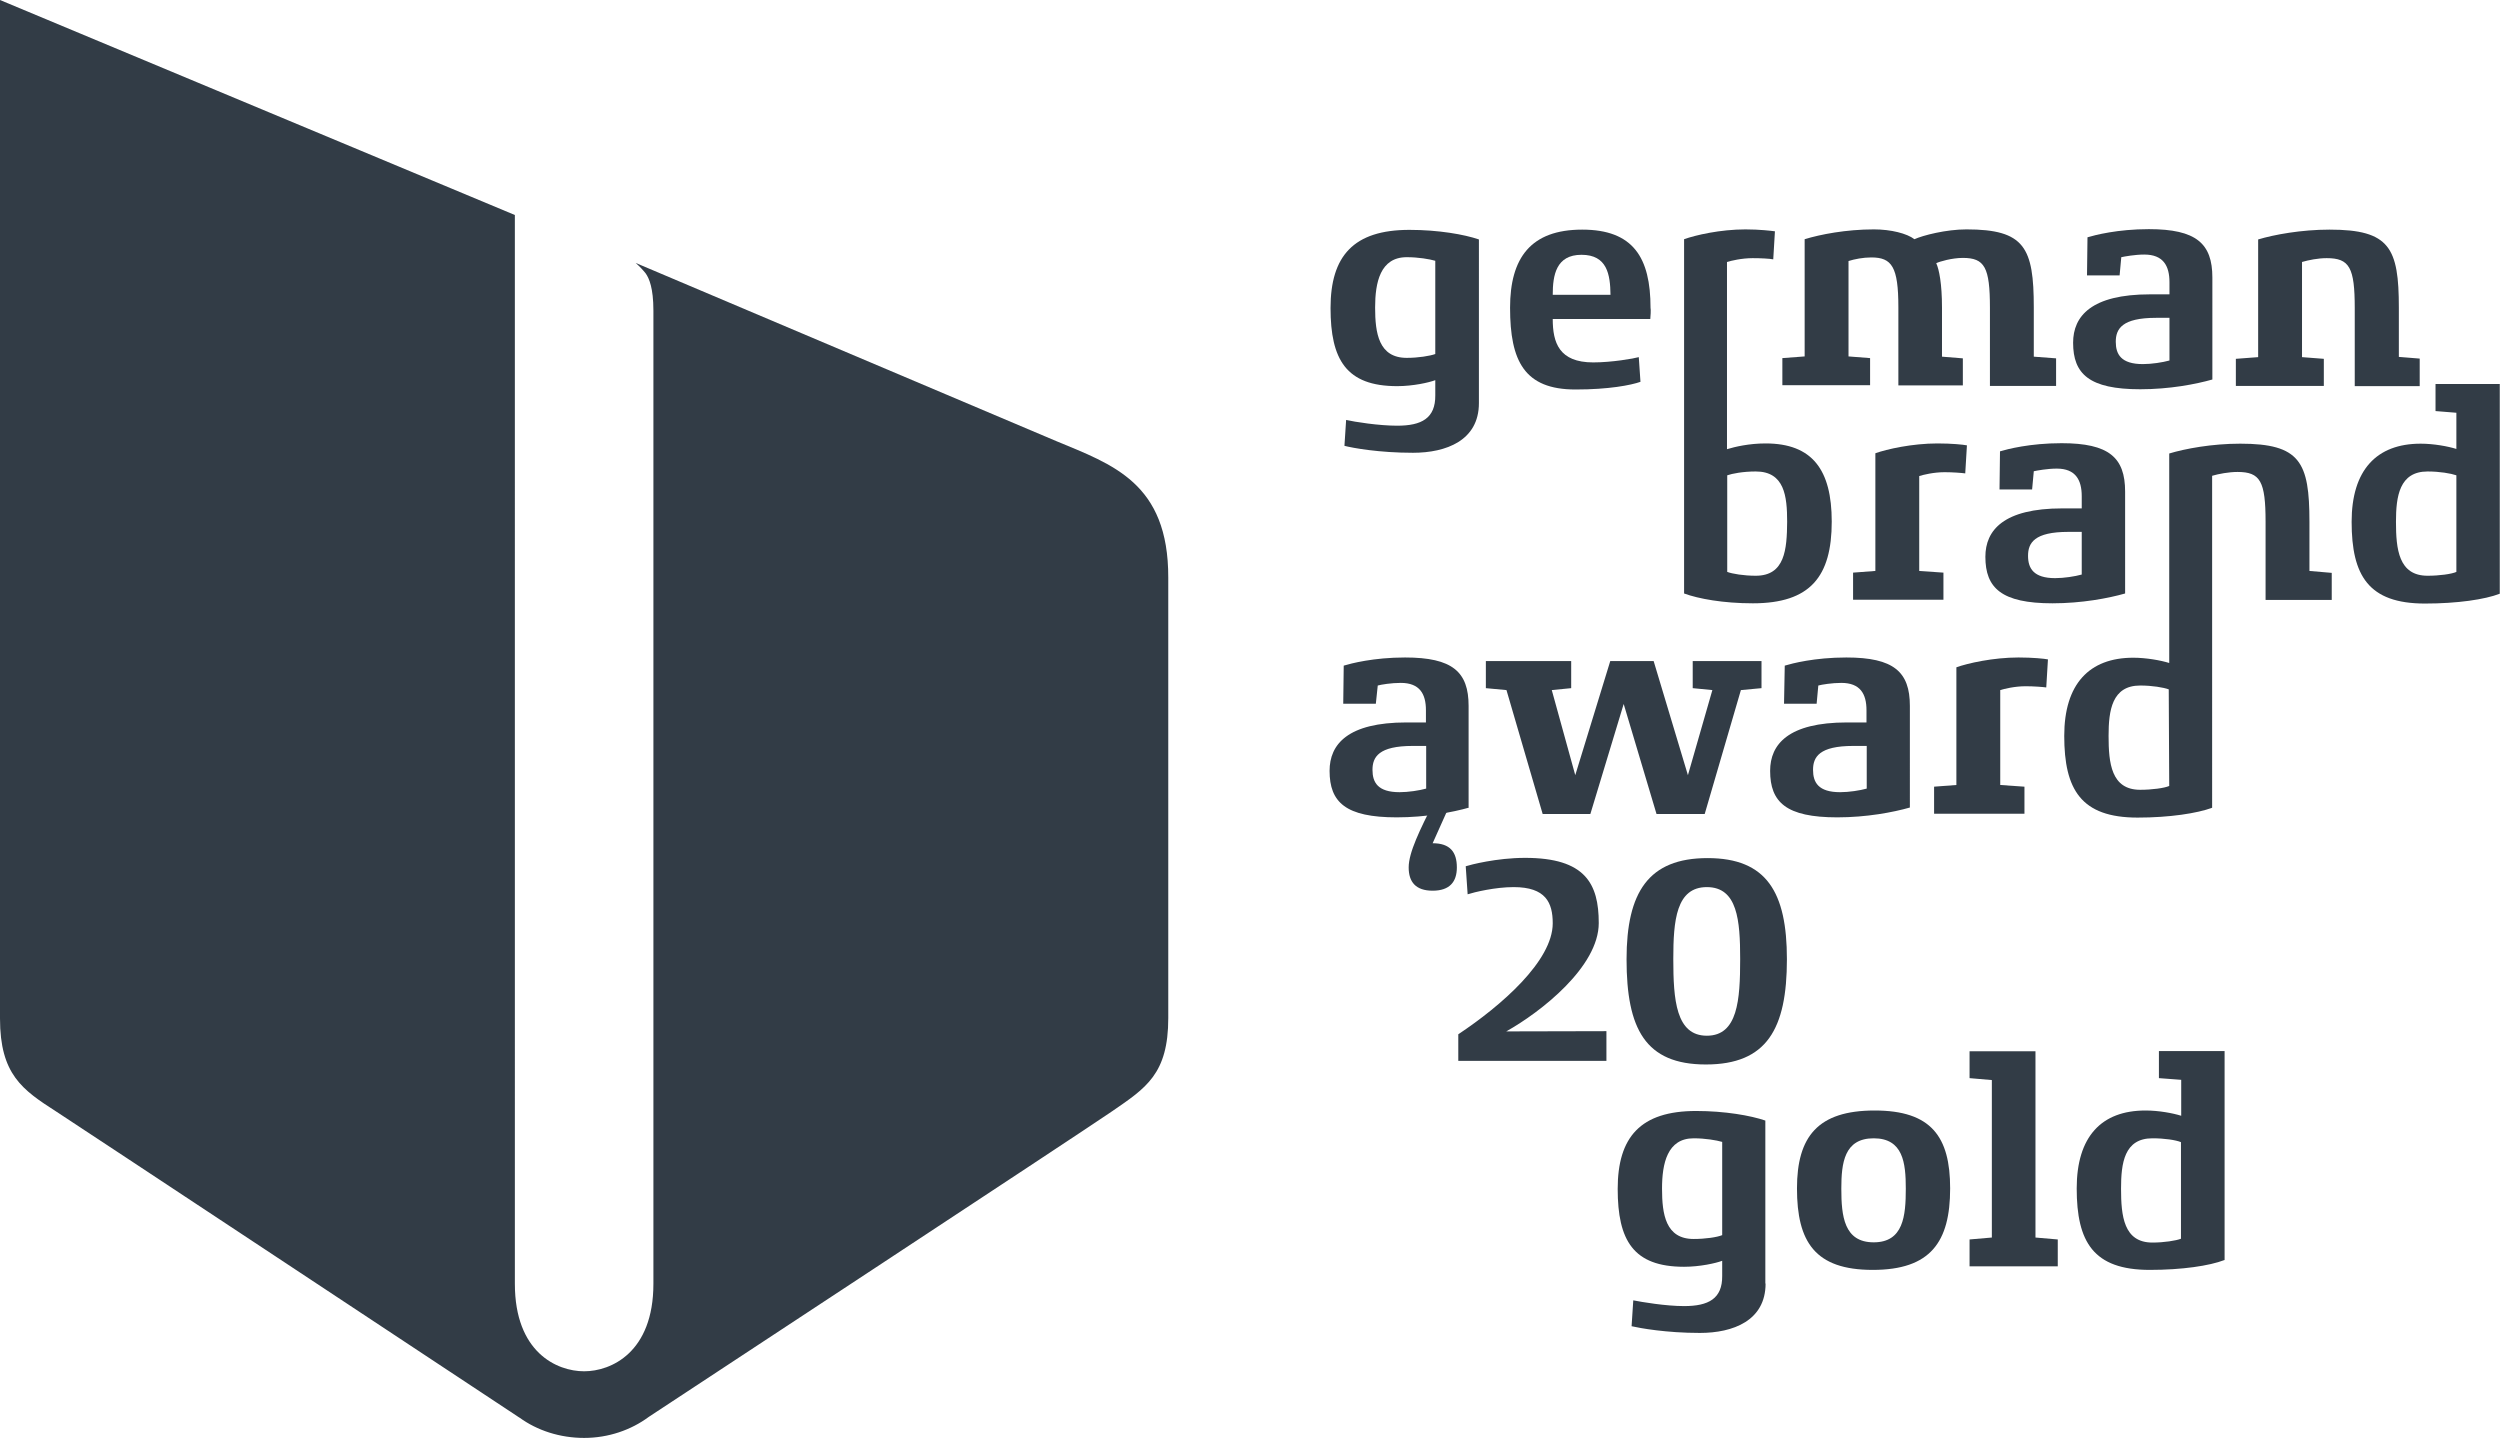
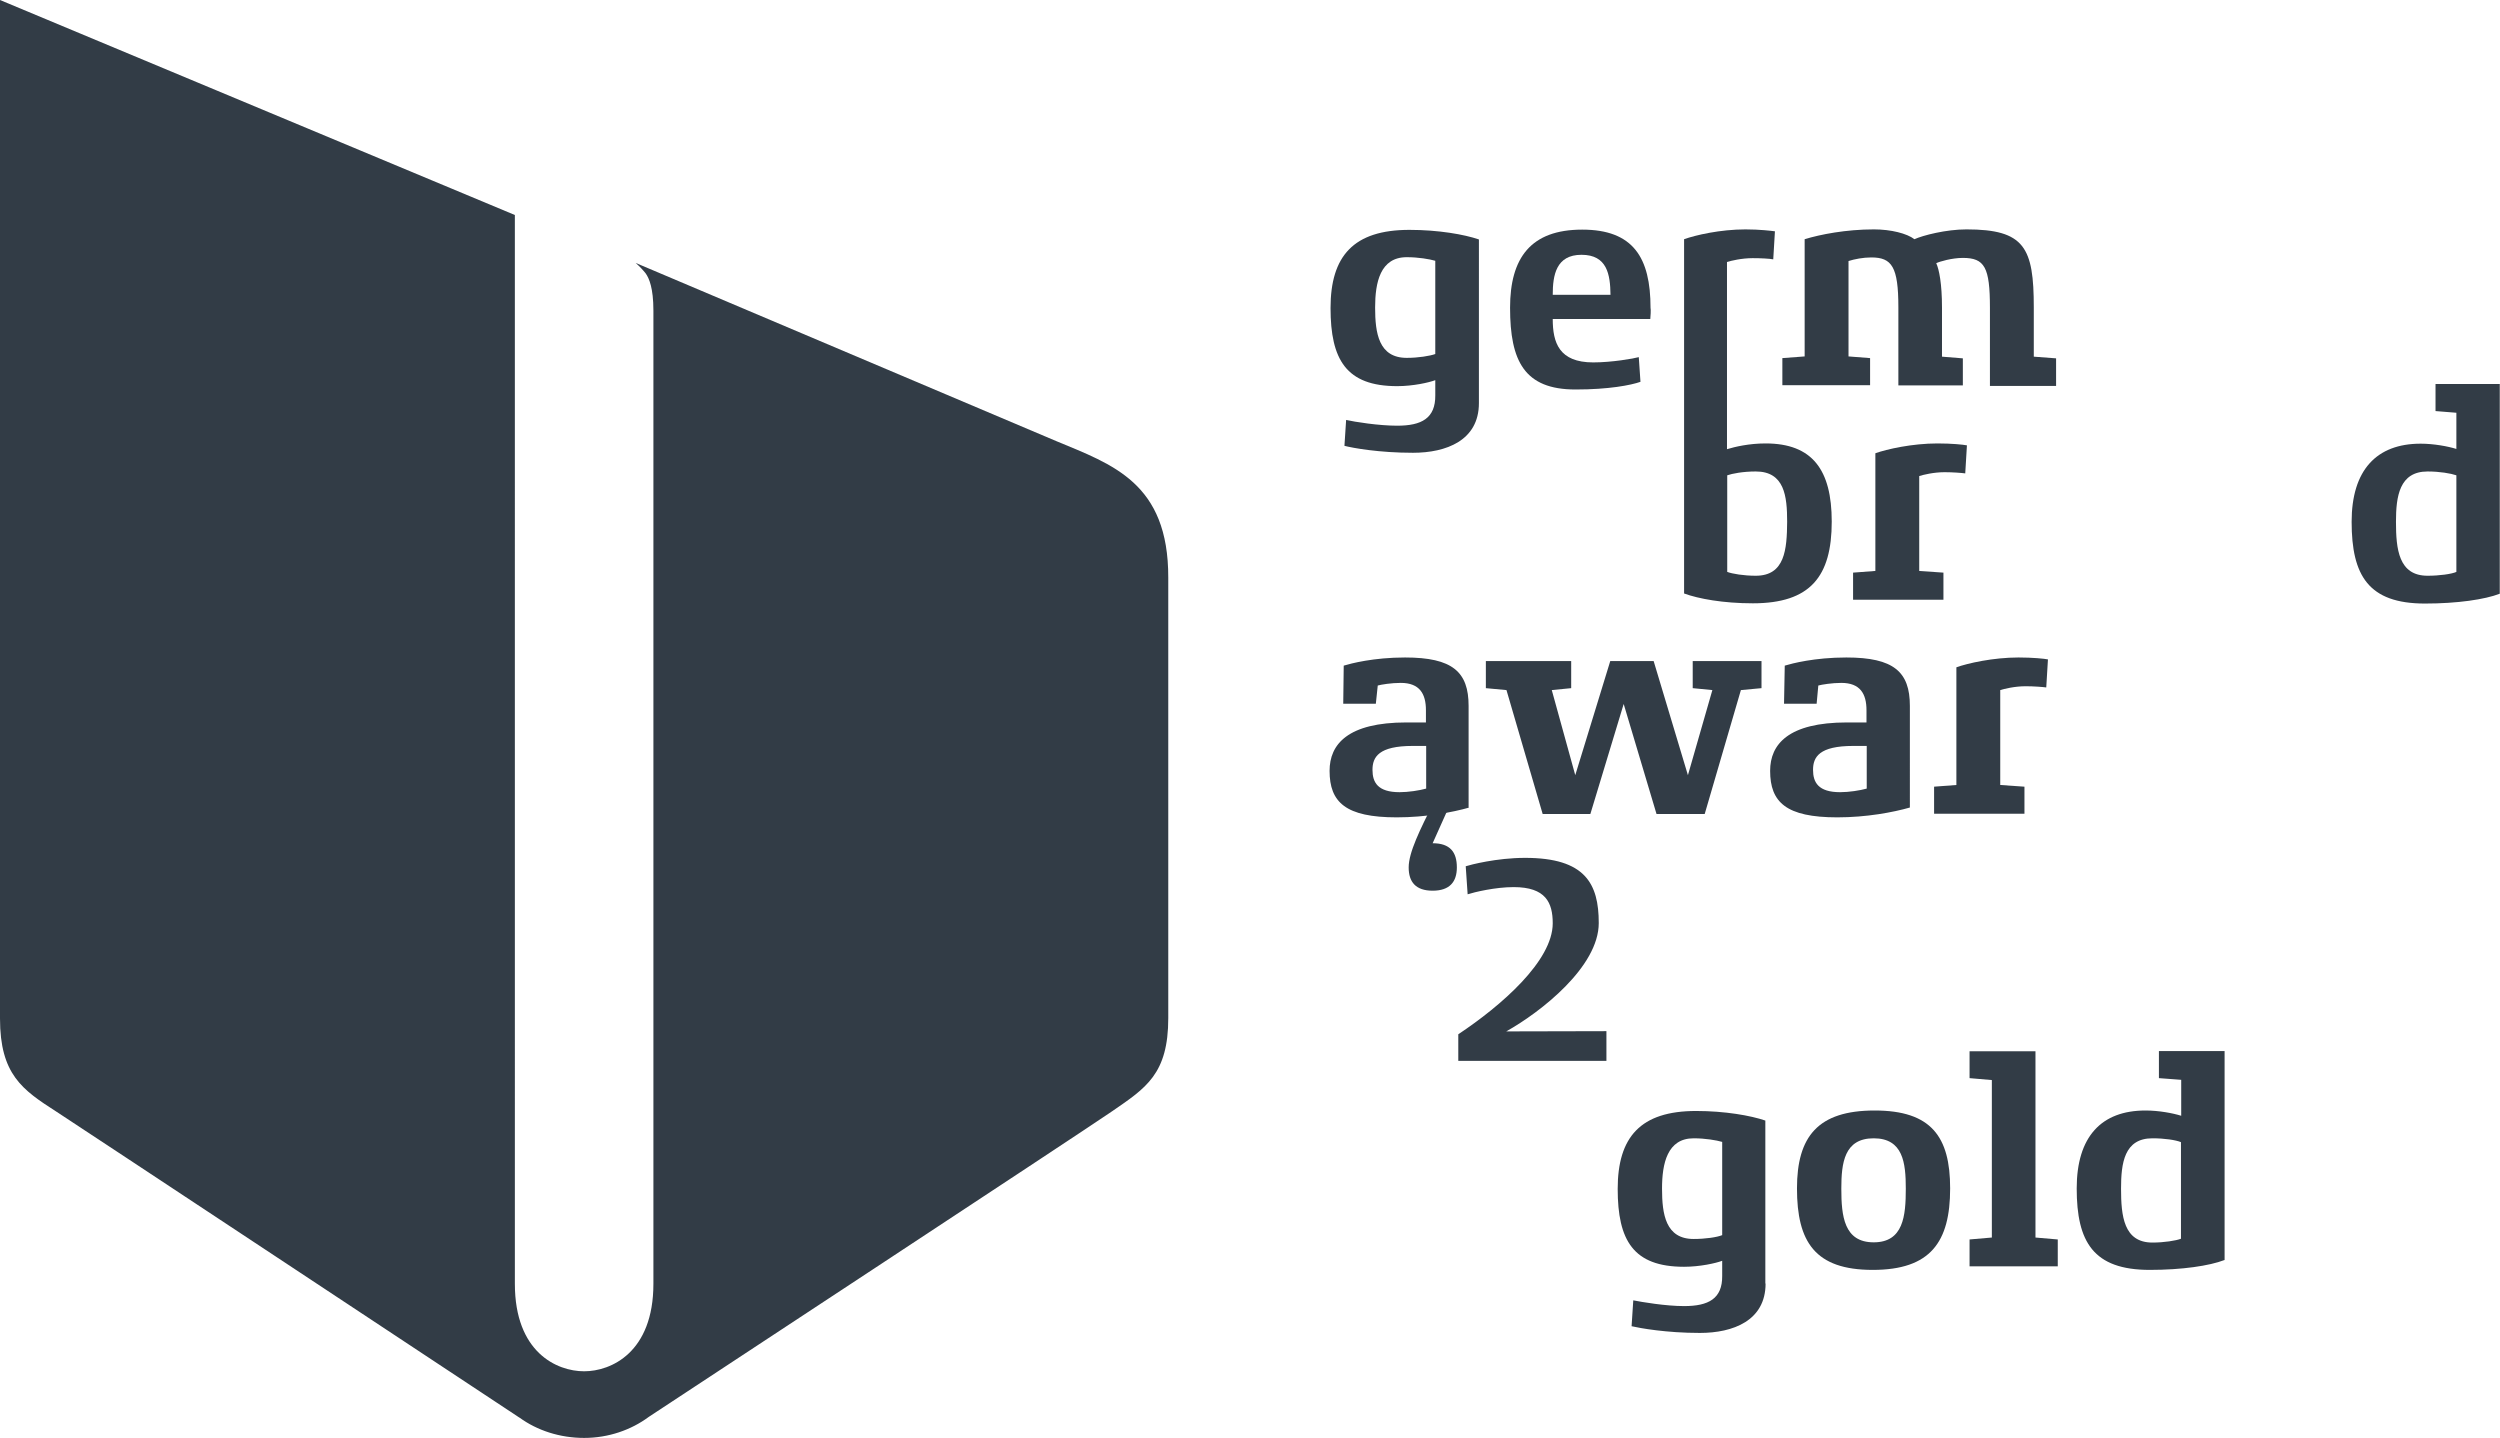
<svg xmlns="http://www.w3.org/2000/svg" version="1.1" id="Ebene_1" x="0px" y="0px" viewBox="0 0 104.3 60" style="enable-background:new 0 0 104.3 60;" xml:space="preserve">
  <style type="text/css">
	.st0{fill:#323C46;}
</style>
  <g>
    <g>
      <path class="st0" d="M44.06,18.4l-17.54-7.43c0.17,0.15,0.31,0.3,0.42,0.44c0.14,0.2,0.32,0.6,0.32,1.55v40.6    c0,2.86-1.76,3.65-2.89,3.65c-1.14,0-2.89-0.79-2.89-3.65V8.97l0,0.01l0-0.01L0,0v42.49c0,2.34,0.94,2.98,2.34,3.88    c0.47,0.3,19.34,12.78,19.34,12.78c0,0-0.01-0.01-0.01-0.01c0.74,0.54,1.69,0.85,2.7,0.85c1.01,0,1.96-0.33,2.7-0.88    c0.36-0.24,18.04-11.86,19.33-12.75c1.41-0.97,2.34-1.55,2.34-3.89V24.1C48.75,20.14,46.41,19.38,44.06,18.4" />
      <path class="st0" d="M59.88,10.88c-0.24-0.07-0.71-0.15-1.19-0.15c-1.11,0-1.32,1.06-1.32,2.1c0,1.07,0.15,2.1,1.32,2.1    c0.48,0,0.97-0.08,1.19-0.16V10.88z M61.7,16.82c0,1.56-1.37,2.07-2.75,2.07c-1.42,0-2.51-0.2-2.86-0.29l0.07-1.08    c0.35,0.08,1.36,0.24,2.13,0.24c1.02,0,1.6-0.31,1.59-1.27v-0.63c-0.26,0.1-0.93,0.25-1.59,0.25c-2.13,0-2.78-1.11-2.78-3.26    c0-2.17,0.96-3.26,3.29-3.26c1.21,0,2.29,0.19,2.9,0.4V16.82z" />
      <path class="st0" d="M67.19,12.3c-0.01-0.85-0.14-1.67-1.21-1.67c-1.06,0-1.2,0.85-1.2,1.67H67.19z M68.85,13.31h-4.07    c0,0.98,0.26,1.81,1.69,1.81c0.77,0,1.69-0.16,1.9-0.22l0.07,1.03c-0.4,0.14-1.32,0.32-2.71,0.32c-2.13,0-2.73-1.18-2.73-3.41    c0-2.09,0.87-3.26,3.01-3.26c2.13,0,2.85,1.17,2.85,3.26C68.88,12.9,68.86,13.24,68.85,13.31" />
      <path class="st0" d="M85.78,16.1h-2.76v-3.26c0-1.69-0.22-2.08-1.13-2.08c-0.45,0-0.97,0.15-1.11,0.22    c0.12,0.26,0.24,0.86,0.24,1.85v2.05l0.87,0.07v1.13h-2.69v-3.26c0-1.69-0.27-2.08-1.13-2.08c-0.34,0-0.7,0.07-0.95,0.15v3.98    l0.9,0.07v1.13h-3.66v-1.13l0.93-0.07V9.98c0.65-0.2,1.73-0.41,2.89-0.41c0.71,0,1.38,0.17,1.69,0.41    c0.35-0.16,1.32-0.41,2.17-0.41c2.43,0,2.81,0.76,2.81,3.26v2.05l0.93,0.07V16.1z" />
-       <path class="st0" d="M90.51,13.26h-0.56c-1.42,0-1.68,0.46-1.68,1c0,0.52,0.22,0.93,1.13,0.93c0.37,0,0.82-0.07,1.11-0.15V13.26z     M92.31,15.83c-0.7,0.2-1.8,0.41-3.02,0.41c-2.13,0-2.8-0.64-2.8-1.94c0-1.11,0.76-2.02,3.21-2.02h0.81v-0.51    c0-0.68-0.26-1.15-1.05-1.15c-0.39,0-0.82,0.08-0.96,0.11l-0.07,0.76h-1.36l0.02-1.59c0.3-0.09,1.25-0.34,2.56-0.34    c1.98,0,2.65,0.6,2.65,2.02V15.83z" />
      <path class="st0" d="M81.99,19.75c-0.14-0.02-0.52-0.05-0.86-0.05c-0.46,0-0.9,0.11-1.06,0.16v3.96l1.01,0.07v1.13h-3.77v-1.13    l0.93-0.07v-4.91c0.47-0.17,1.54-0.41,2.59-0.41c0.6,0,1.08,0.05,1.23,0.08L81.99,19.75z" />
-       <path class="st0" d="M86.85,22.19h-0.56c-1.42,0-1.68,0.46-1.68,1c0,0.52,0.23,0.93,1.13,0.93c0.37,0,0.82-0.07,1.11-0.15V22.19z     M88.66,24.76c-0.7,0.2-1.81,0.41-3.03,0.41c-2.13,0-2.8-0.64-2.8-1.94c0-1.11,0.76-2.02,3.21-2.02h0.81v-0.51    c0-0.68-0.26-1.15-1.04-1.15c-0.39,0-0.82,0.08-0.96,0.11l-0.07,0.76h-1.36l0.02-1.59c0.3-0.09,1.25-0.34,2.57-0.34    c1.98,0,2.65,0.6,2.65,2.02V24.76z" />
      <path class="st0" d="M59.5,31.12h-0.56c-1.42,0-1.68,0.46-1.68,1c0,0.52,0.22,0.93,1.13,0.93c0.37,0,0.82-0.07,1.11-0.15V31.12z     M61.3,33.69c-0.7,0.2-1.81,0.41-3.03,0.41c-2.13,0-2.8-0.63-2.8-1.94c0-1.11,0.76-2.02,3.21-2.02h0.81v-0.51    c0-0.68-0.26-1.14-1.05-1.14c-0.39,0-0.82,0.07-0.96,0.11l-0.08,0.76h-1.36l0.02-1.59c0.3-0.09,1.24-0.34,2.56-0.34    c1.98,0,2.65,0.6,2.65,2.02V33.69z" />
    </g>
    <polygon class="st0" points="73.49,28.71 72.63,28.79 71.12,33.96 69.11,33.96 67.74,29.37 66.35,33.96 64.36,33.96 62.85,28.79    61.99,28.71 61.99,27.58 65.55,27.58 65.55,28.71 64.74,28.79 65.72,32.34 67.18,27.58 68.99,27.58 70.42,32.34 71.44,28.79    70.62,28.71 70.62,27.58 73.49,27.58  " />
    <g>
      <path class="st0" d="M77.88,31.12h-0.56c-1.42,0-1.68,0.46-1.68,1c0,0.52,0.22,0.93,1.13,0.93c0.37,0,0.82-0.07,1.11-0.15V31.12z     M79.68,33.69c-0.7,0.2-1.81,0.41-3.03,0.41c-2.13,0-2.8-0.63-2.8-1.94c0-1.11,0.76-2.02,3.21-2.02h0.81v-0.51    c0-0.68-0.26-1.14-1.05-1.14c-0.38,0-0.82,0.07-0.96,0.11l-0.07,0.76h-1.36l0.03-1.59c0.3-0.09,1.24-0.34,2.57-0.34    c1.98,0,2.65,0.6,2.65,2.02V33.69z" />
      <path class="st0" d="M85.37,28.68c-0.14-0.02-0.52-0.05-0.86-0.05c-0.46,0-0.9,0.11-1.06,0.16v3.96l1.01,0.07v1.13h-3.77v-1.13    l0.93-0.07v-4.91c0.47-0.17,1.54-0.41,2.59-0.41c0.6,0,1.08,0.05,1.23,0.08L85.37,28.68z" />
      <path class="st0" d="M59.77,37.16c-0.71,0-1-0.37-1-0.97c0-0.63,0.47-1.57,1.06-2.75h0.72l-0.78,1.74c0.73,0,1.01,0.37,1.01,1.01    C60.78,36.79,60.48,37.16,59.77,37.16" />
      <path class="st0" d="M73.25,24.02c-0.5,0-0.98-0.08-1.19-0.16v-4.03c0.2-0.07,0.65-0.16,1.19-0.16c1.2,0,1.31,1.03,1.31,2.1    C74.55,22.92,74.47,24.02,73.25,24.02 M73.66,18.5c-0.69,0-1.28,0.14-1.61,0.24v-7.81c0.16-0.05,0.61-0.16,1.07-0.16    c0.34,0,0.72,0.02,0.86,0.05l0.07-1.17c-0.15-0.02-0.64-0.08-1.23-0.08c-1.05,0-2.09,0.24-2.56,0.41v14.78    c0.6,0.22,1.63,0.41,2.87,0.41c2.4,0,3.29-1.12,3.29-3.41C76.42,19.6,75.61,18.5,73.66,18.5" />
-       <path class="st0" d="M90.5,32.79c-0.2,0.09-0.72,0.16-1.21,0.16c-1.21,0-1.32-1.11-1.32-2.25c0-1.06,0.14-2.1,1.32-2.1    c0.5,0,0.97,0.08,1.19,0.16L90.5,32.79z M96.35,23.82v-2.05c0-2.5-0.39-3.26-2.89-3.26c-1.18,0-2.3,0.21-2.96,0.41v8.74    c-0.35-0.11-0.96-0.22-1.5-0.22c-1.84,0-2.88,1.1-2.88,3.26c0,2.24,0.7,3.41,3.06,3.41c1.34,0,2.49-0.18,3.11-0.41V19.85    c0.27-0.08,0.7-0.16,1.06-0.16c0.95,0,1.17,0.39,1.17,2.08v3.26h2.76v-1.13L96.35,23.82z" />
-       <path class="st0" d="M100.95,16.1v-1.14l-0.87-0.07v-2.05c0-2.5-0.38-3.26-2.89-3.26c-1.18,0-2.32,0.21-2.98,0.41v4.91l-0.93,0.07    v1.13h3.67v-1.13l-0.91-0.07v-3.97c0.27-0.08,0.67-0.16,1.03-0.16c0.95,0,1.17,0.39,1.17,2.08v3.26H100.95z" />
      <path class="st0" d="M102.48,23.86c-0.2,0.09-0.71,0.16-1.2,0.16c-1.21,0-1.32-1.11-1.32-2.25c0-1.06,0.14-2.1,1.32-2.1    c0.5,0,0.97,0.08,1.2,0.16V23.86z M101.61,16.01v1.14l0.87,0.07v1.51c-0.35-0.11-0.95-0.22-1.49-0.22c-1.84,0-2.88,1.1-2.88,3.26    c0,2.24,0.7,3.41,3.06,3.41c1.35,0,2.5-0.17,3.12-0.41v-8.75H101.61z" />
      <path class="st0" d="M67.04,44.26h-6.2v-1.11c1.79-1.19,3.94-3.06,3.94-4.63c0-0.86-0.29-1.51-1.63-1.51    c-0.77,0-1.64,0.21-1.92,0.3l-0.08-1.17c0.19-0.06,1.28-0.35,2.48-0.35c2.51,0,3.07,1.08,3.07,2.72c0,1.82-2.41,3.71-3.86,4.52    l4.18-0.01V44.26z" />
-       <path class="st0" d="M71.21,37.01c-1.28,0-1.4,1.39-1.4,3c0,1.7,0.11,3.2,1.4,3.2c1.29,0,1.39-1.49,1.39-3.2    C72.6,38.4,72.49,37.01,71.21,37.01 M71.17,44.41c-2.53,0-3.31-1.49-3.31-4.39c0-2.79,0.91-4.22,3.38-4.22    c2.47,0,3.31,1.43,3.31,4.22C74.55,42.93,73.71,44.41,71.17,44.41" />
      <path class="st0" d="M71.85,47.64c-0.24-0.07-0.71-0.15-1.19-0.15c-1.1,0-1.32,1.05-1.32,2.1c0,1.07,0.15,2.1,1.32,2.1    c0.48,0,0.97-0.07,1.19-0.16V47.64z M73.66,53.55c0,1.55-1.36,2.06-2.74,2.06c-1.41,0-2.5-0.2-2.85-0.28l0.07-1.08    c0.35,0.07,1.35,0.24,2.12,0.24c1.02,0,1.6-0.31,1.59-1.26v-0.63c-0.26,0.1-0.93,0.25-1.59,0.25c-2.12,0-2.77-1.1-2.77-3.25    c0-2.16,0.95-3.25,3.27-3.25c1.2,0,2.28,0.19,2.89,0.4V53.55z" />
      <path class="st0" d="M78.17,47.49c-1.23,0-1.35,1.03-1.35,2.1c0,1.14,0.11,2.24,1.35,2.24c1.24,0,1.34-1.1,1.34-2.24    C79.51,48.52,79.4,47.49,78.17,47.49 M78.13,52.98c-2.41,0-3.16-1.17-3.16-3.4c0-2.16,0.87-3.25,3.24-3.25    c2.36,0,3.15,1.09,3.15,3.25C81.36,51.82,80.54,52.98,78.13,52.98" />
    </g>
    <polygon class="st0" points="85.85,52.83 82.17,52.83 82.17,51.71 83.1,51.63 83.1,45.06 82.17,44.98 82.17,43.86 84.92,43.86    84.92,51.63 85.85,51.71  " />
    <g>
      <path class="st0" d="M90.99,47.65c-0.22-0.09-0.69-0.16-1.19-0.16c-1.18,0-1.31,1.04-1.31,2.1c0,1.14,0.11,2.25,1.31,2.25    c0.48,0,0.99-0.08,1.19-0.16V47.65z M92.8,52.57c-0.62,0.24-1.77,0.41-3.11,0.41c-2.36,0-3.05-1.17-3.05-3.4    c0-2.16,1.03-3.25,2.87-3.25c0.55,0,1.14,0.11,1.49,0.22v-1.5l-0.93-0.07v-1.13h2.74V52.57z" />
    </g>
  </g>
</svg>